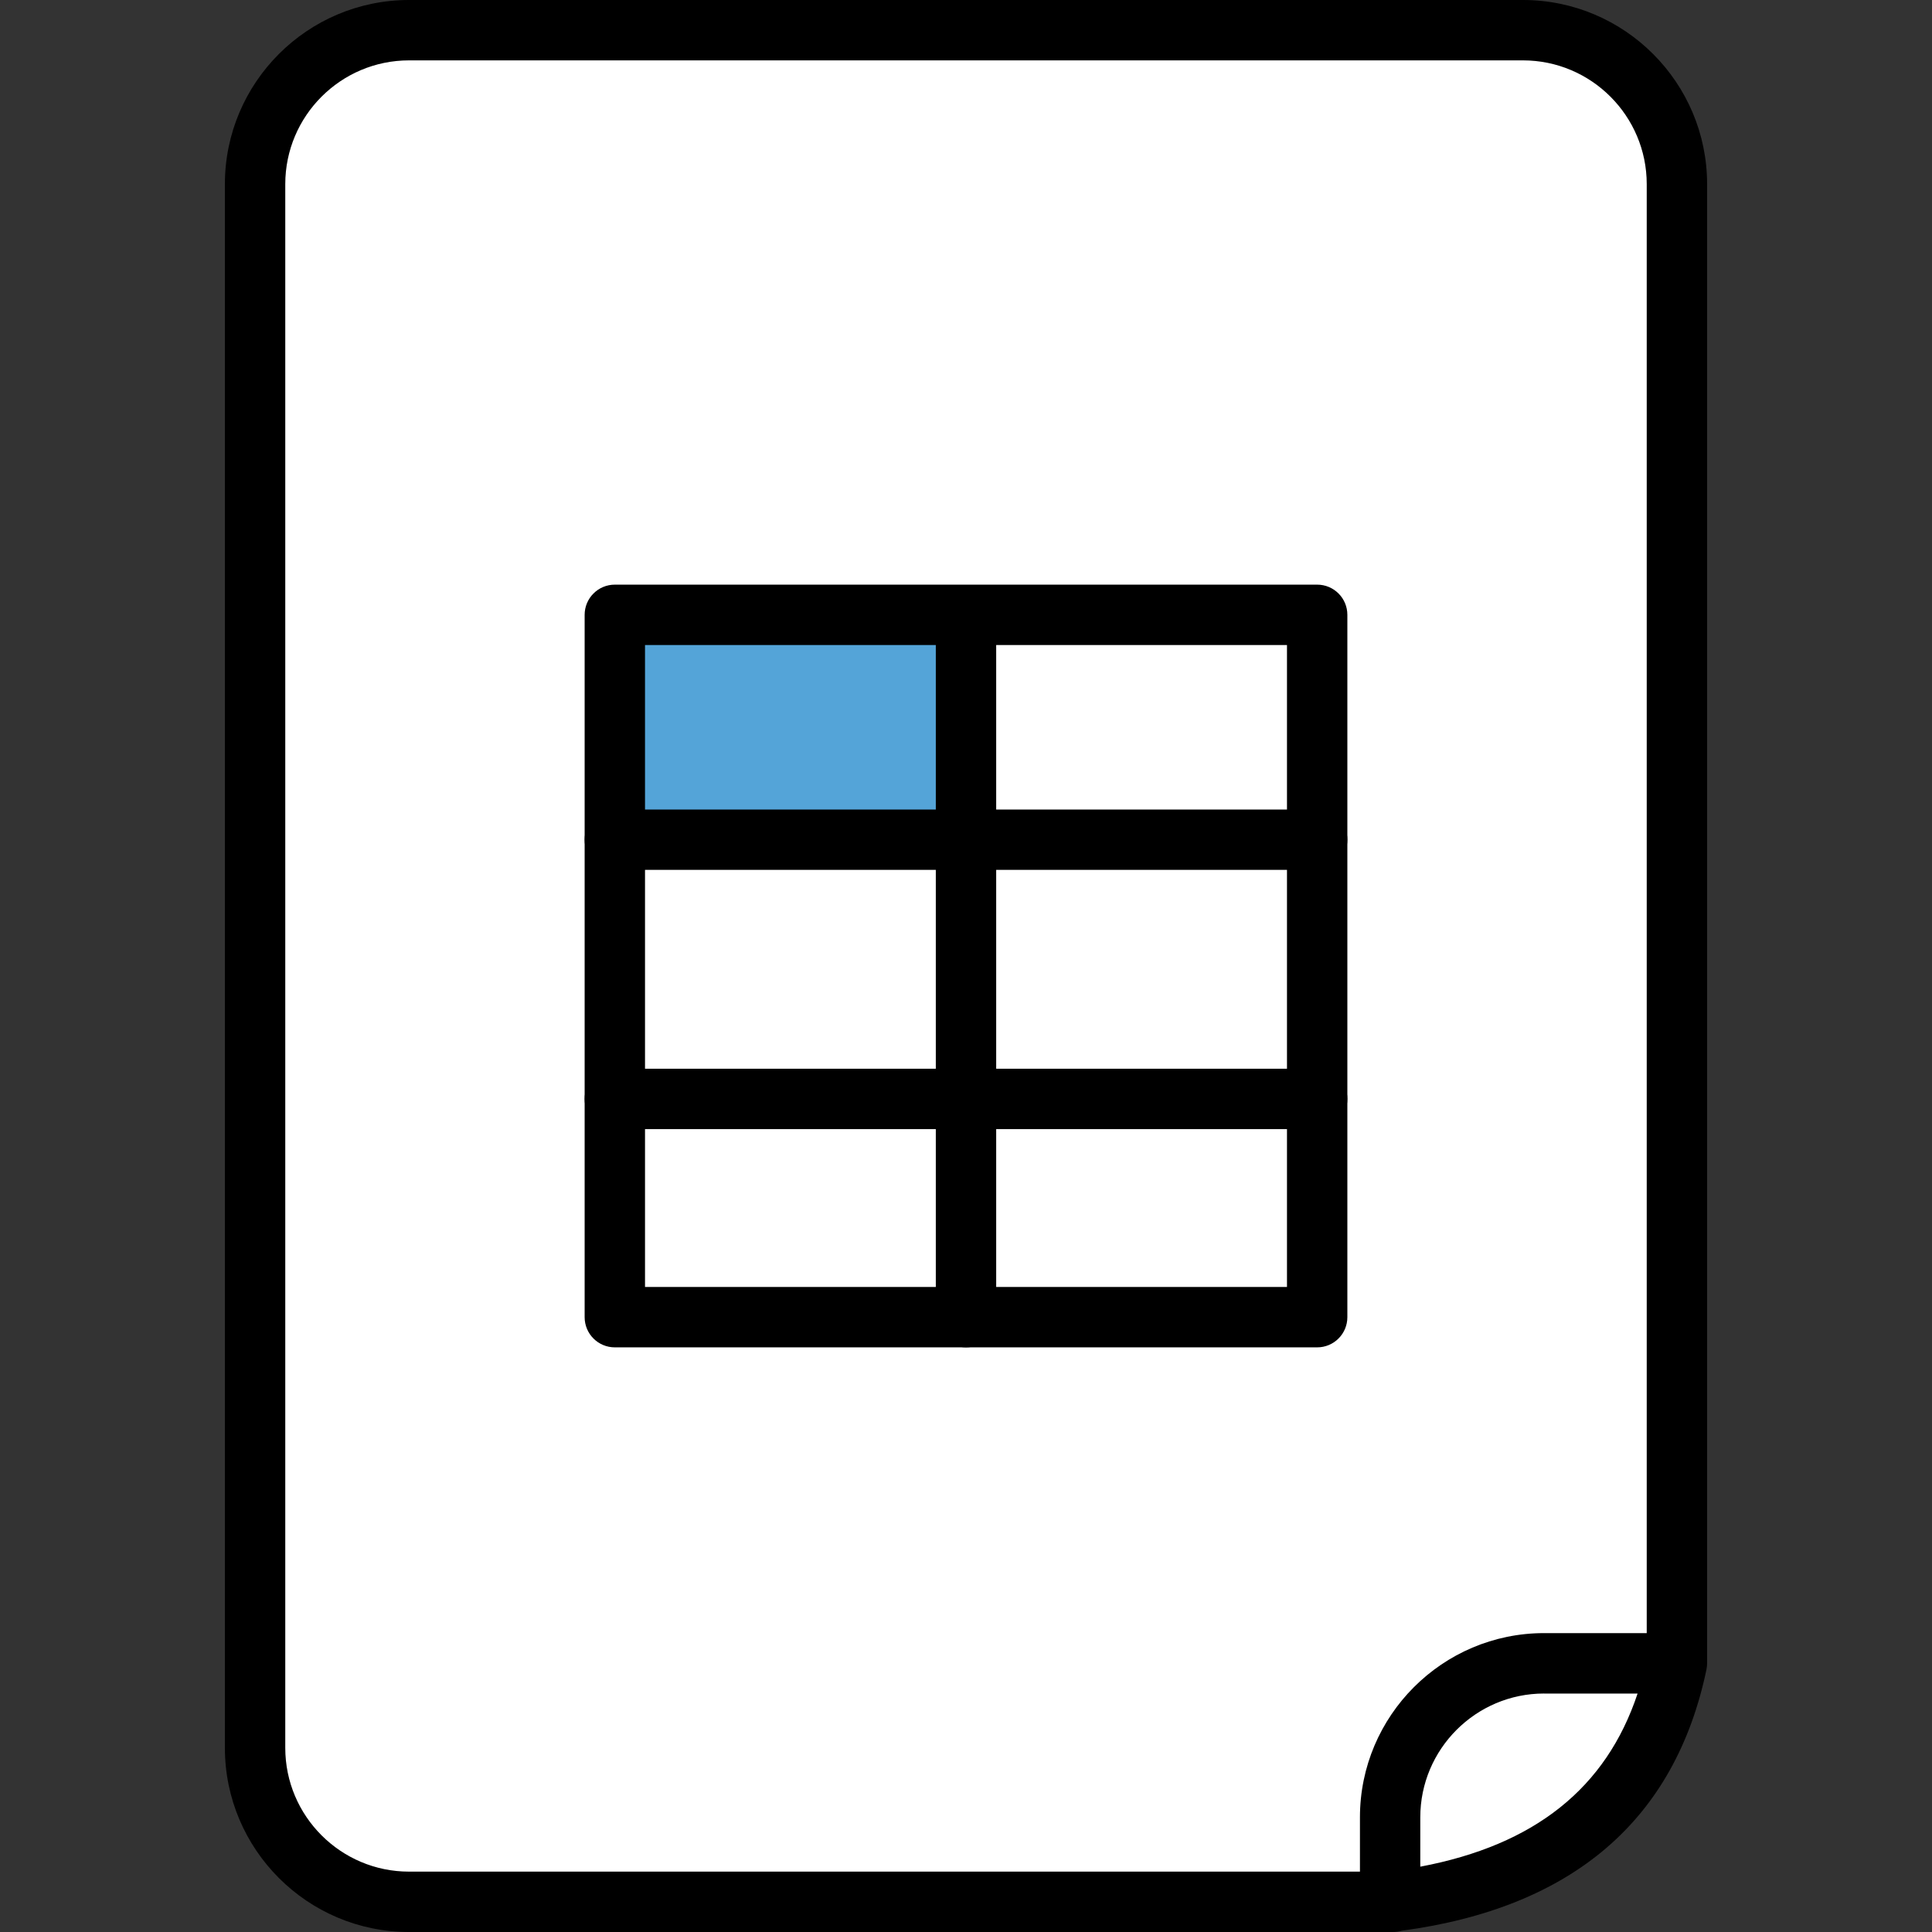
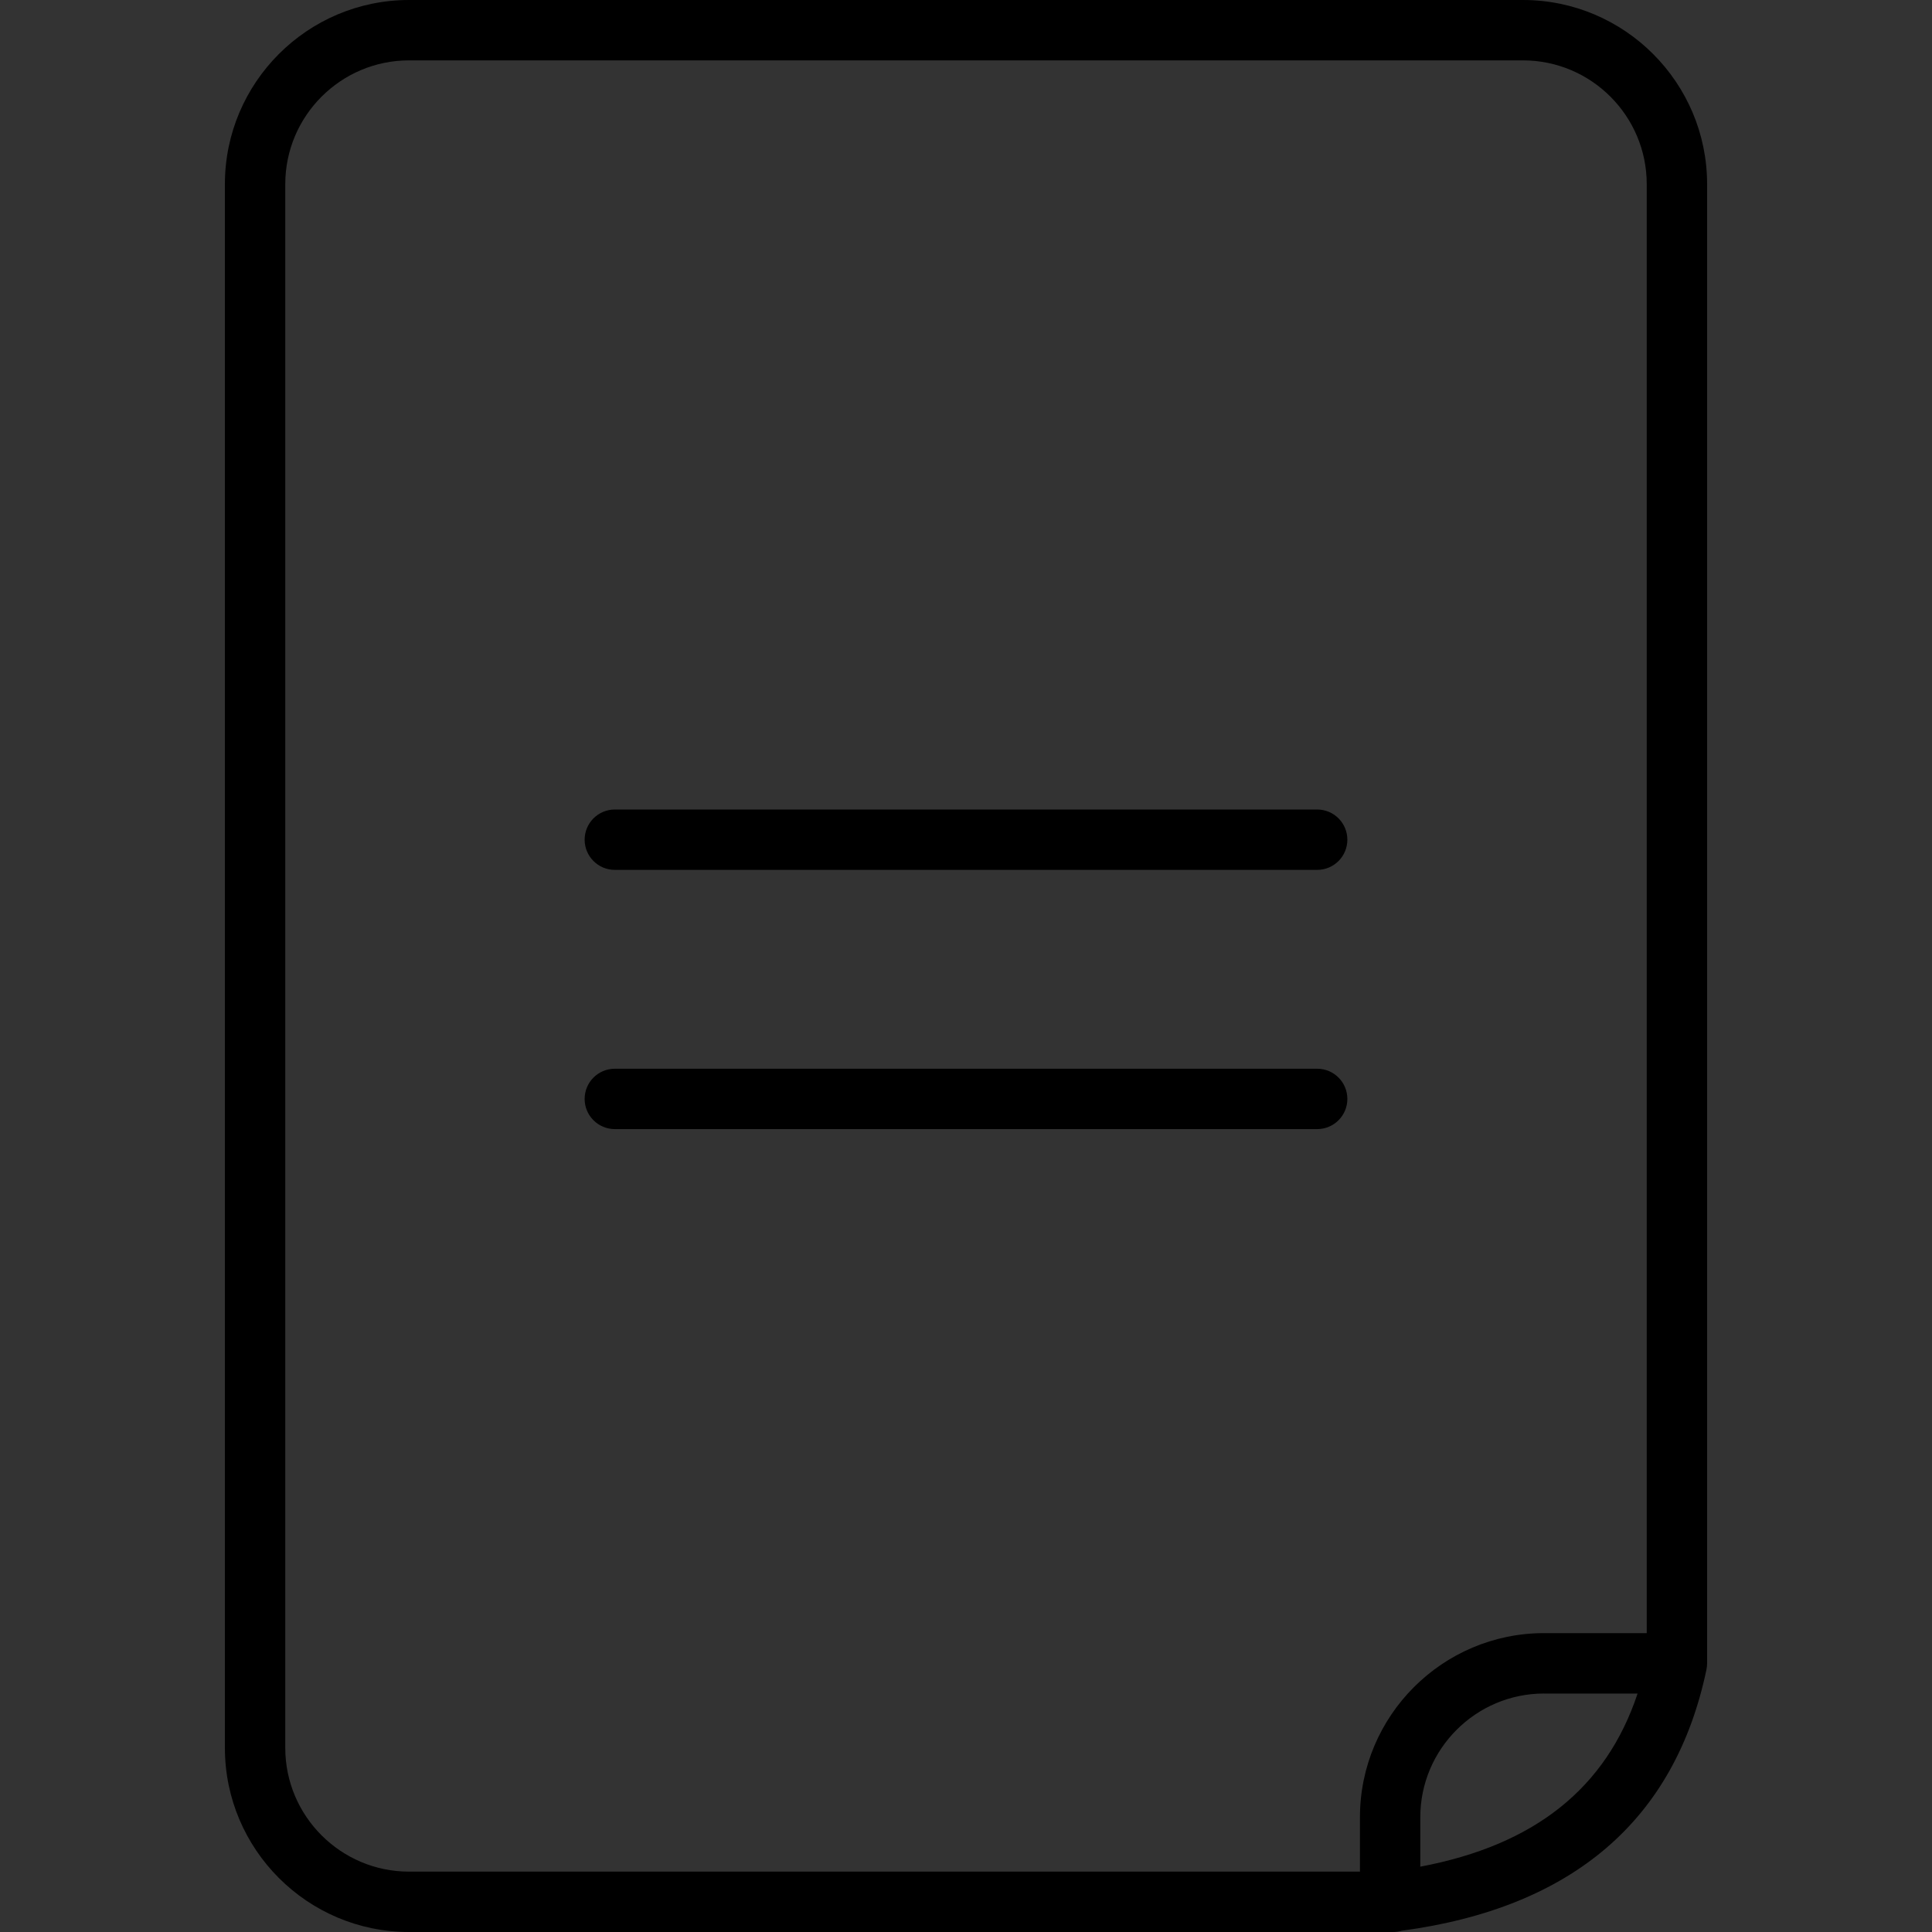
<svg xmlns="http://www.w3.org/2000/svg" version="1.1" id="Layer_1" x="0px" y="0px" viewBox="0 0 64 64" style="enable-background:new 0 0 64 64;" xml:space="preserve">
  <rect x="0" y="0" width="64" height="64" fill="#333333" stroke="none" />
  <style type="text/css">
	.st0{display:none;}
	.st1{display:inline;}
	.st2{fill:none;stroke:#000000;stroke-width:2;stroke-linecap:round;stroke-linejoin:round;stroke-miterlimit:10;}
	.st3{fill:#FFFFFF;}
	.st4{fill:#54A4D8;}
</style>
  <g id="Layer_1_00000133497766533184497870000005133028007101879738_" class="st0">
    <g id="Layer_1_00000178173535734790387000000004154612149939831457_" class="st1">
      <g id="Layer_1_00000058577623691843910980000005499145564529042062_">
        <g id="Layer_1_00000110464335027668459470000011592395253486642355_">
          <g id="icon">
            <rect x="1" y="1" class="st2" width="62" height="62" />
          </g>
        </g>
      </g>
    </g>
  </g>
  <g>
    <g>
-       <path class="st3" d="M55.45,55.1h-4.3c-2.8,0-5.1,2.3-5.1,5.1V63c5.514-0.667,8.559-3.402,9.5-7.9v-49c0-2.8-2.3-5.1-5.1-5.1    h-36.9c-2.8,0-5.1,2.3-5.1,5.1v51.8c0,2.8,2.3,5.1,5.1,5.1h32.6" />
      <path d="M46.05,64h-0.001h-32.499c-3.363,0-6.1-2.736-6.1-6.1V6.1C7.45,2.736,10.187,0,13.55,0h36.9    c3.363,0,6.1,2.736,6.1,6.1v48.999c0,0.068-0.007,0.138-0.021,0.205c-1.042,4.984-4.436,7.894-10.094,8.654    C46.345,63.985,46.249,64,46.15,64h-0.099C46.051,64,46.051,64,46.05,64z M13.55,2    c-2.261,0-4.1,1.839-4.1,4.1v51.8c0,2.261,1.839,4.1,4.1,4.1h31.5v-1.8    c0-3.364,2.736-6.101,6.101-6.101h3.399V6.1C54.55,3.839,52.711,2,50.45,2H13.55z M51.15,56.1    c-2.261,0-4.101,1.84-4.101,4.101v1.635c3.787-0.713,6.156-2.601,7.198-5.735H51.15z" />
    </g>
  </g>
  <g>
    <g>
-       <rect x="20.42" y="20.587" class="st4" width="11.58" height="7.23" />
-       <path d="M43.633,44.633H20.367c-0.552,0-1-0.447-1-1V20.367c0-0.552,0.448-1,1-1h23.266c0.553,0,1,0.448,1,1v23.266    C44.633,44.185,44.185,44.633,43.633,44.633z M21.367,42.633h21.266V21.367H21.367V42.633z" />
-       <path d="M32,44.633c-0.552,0-1-0.447-1-1V20.587c0-0.552,0.448-1,1-1s1,0.448,1,1v23.046    C33,44.185,32.552,44.633,32,44.633z" />
      <path d="M43.633,28.816H20.367c-0.552,0-1-0.448-1-1s0.448-1,1-1h23.266c0.553,0,1,0.448,1,1    S44.185,28.816,43.633,28.816z" />
      <path d="M43.633,37.403H20.367c-0.552,0-1-0.447-1-1s0.448-1,1-1h23.266c0.553,0,1,0.447,1,1    S44.185,37.403,43.633,37.403z" />
    </g>
  </g>
</svg>